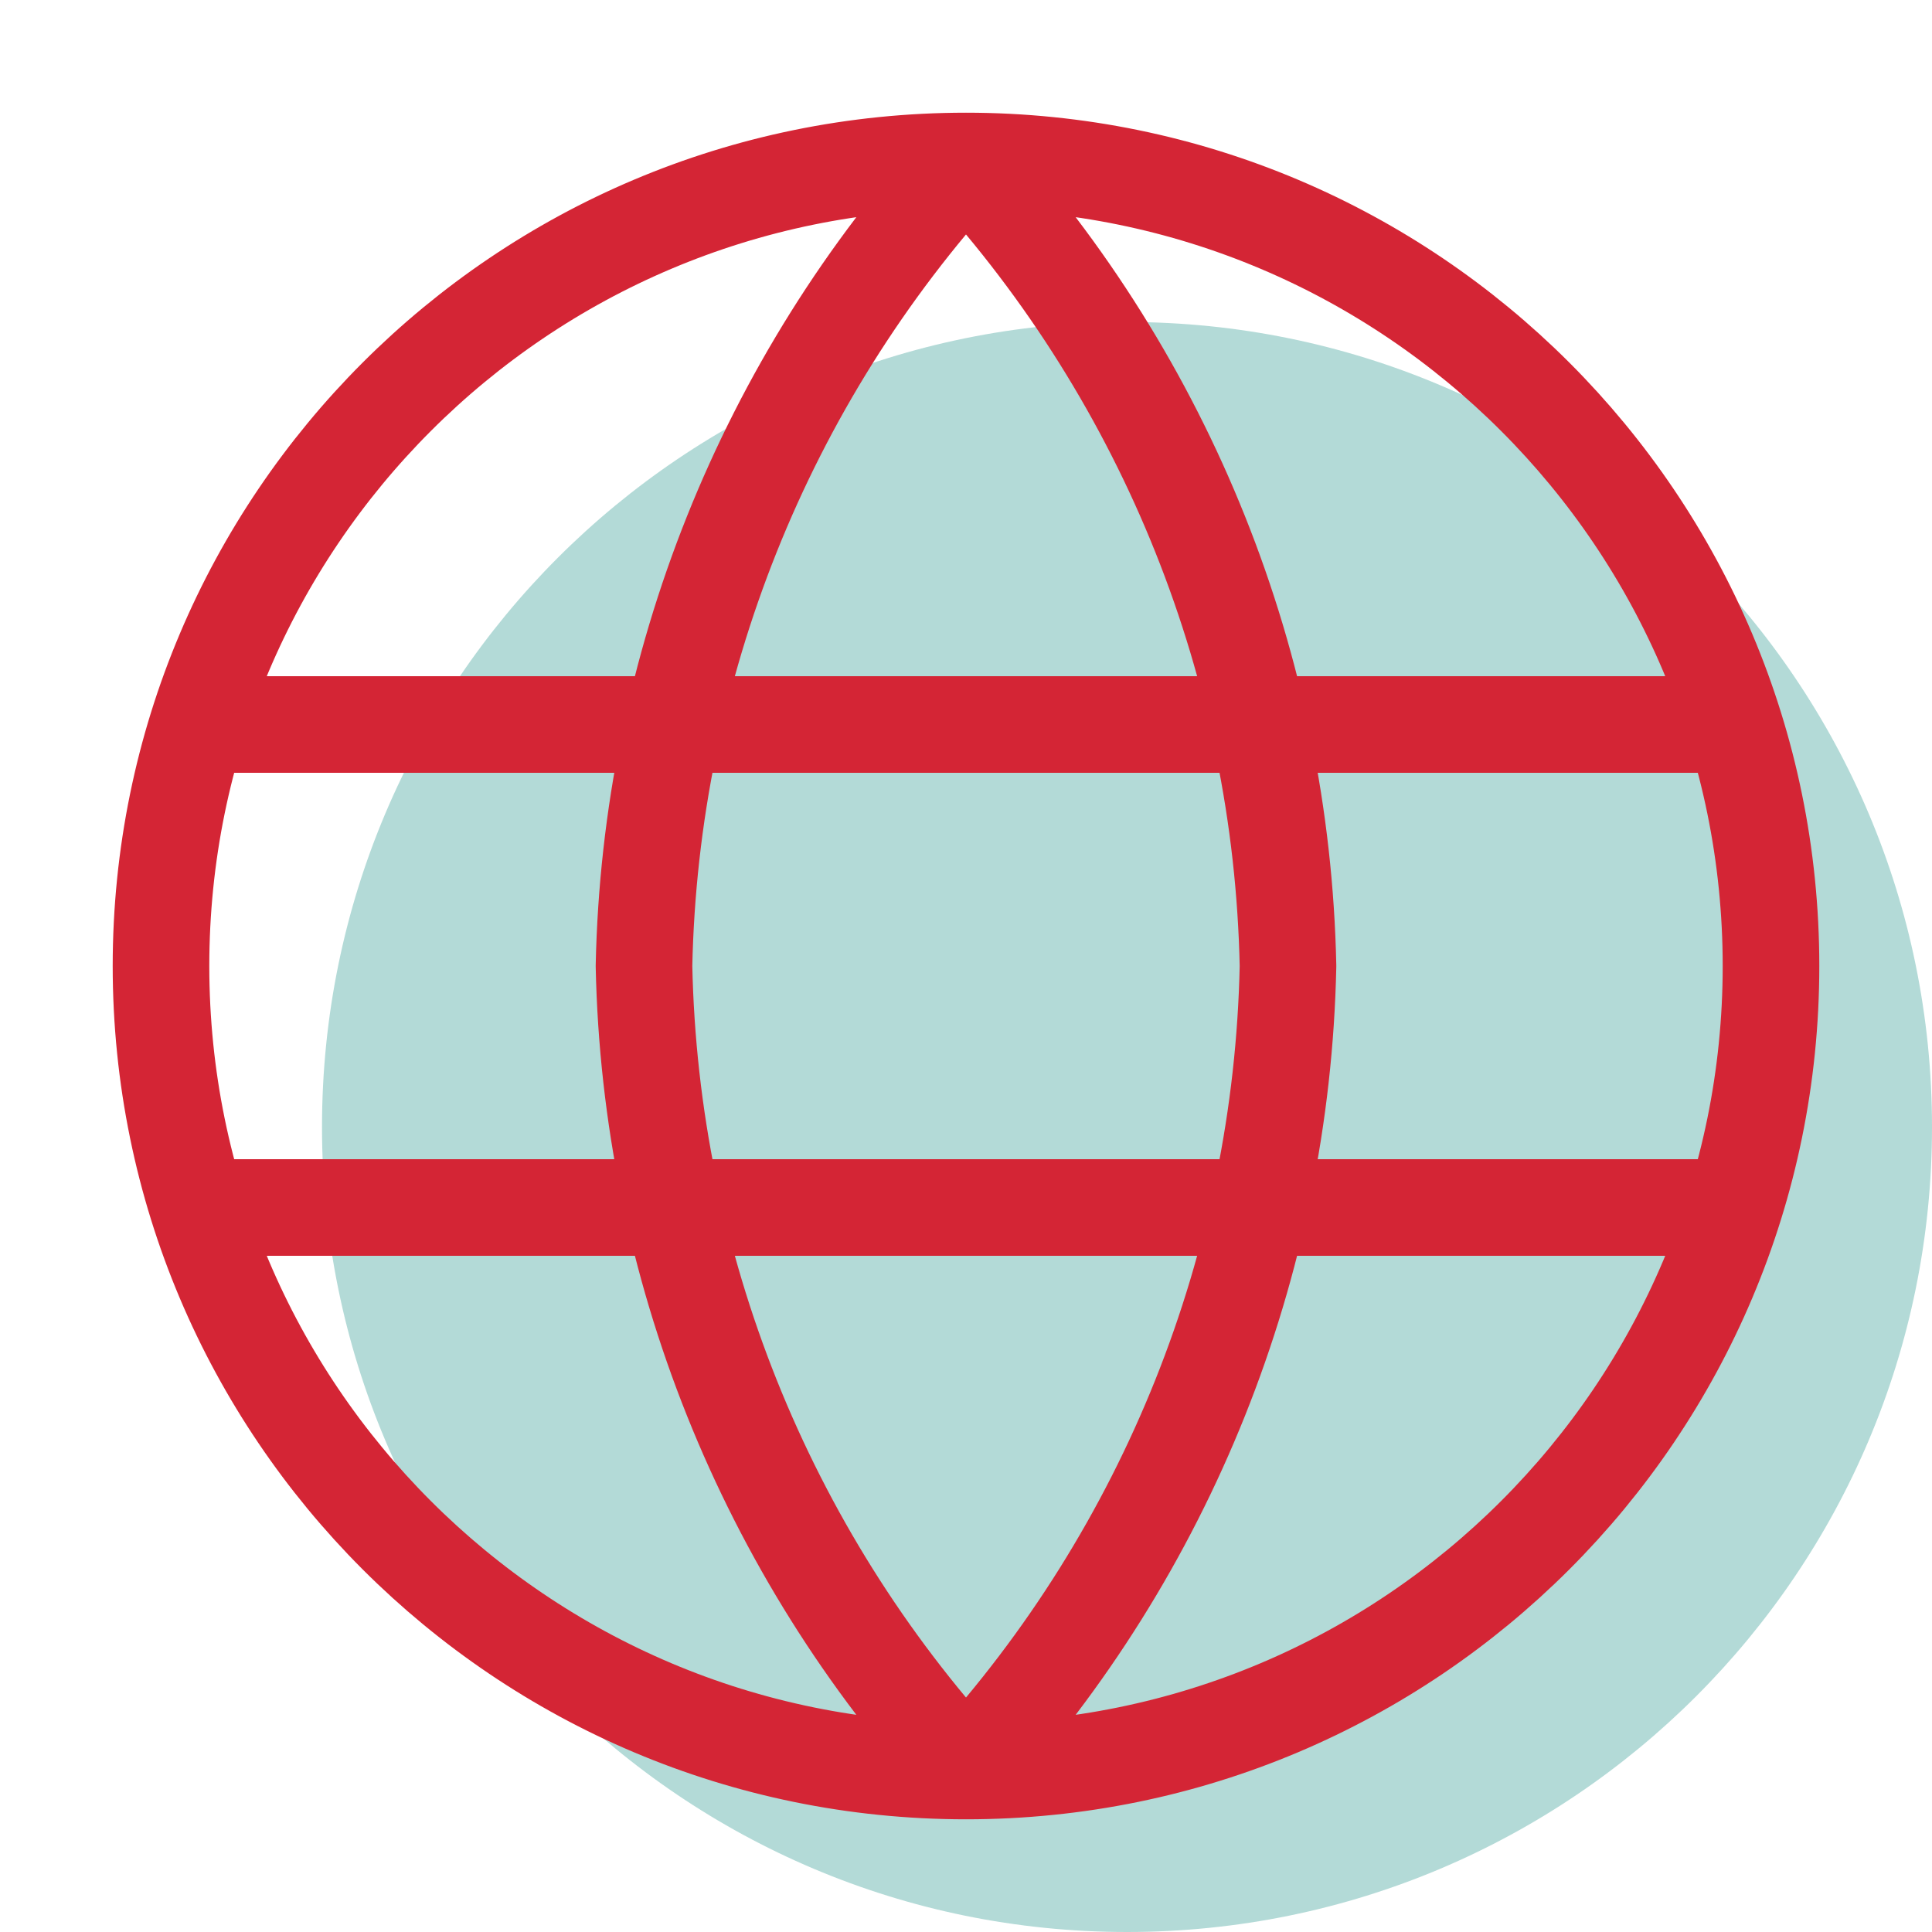
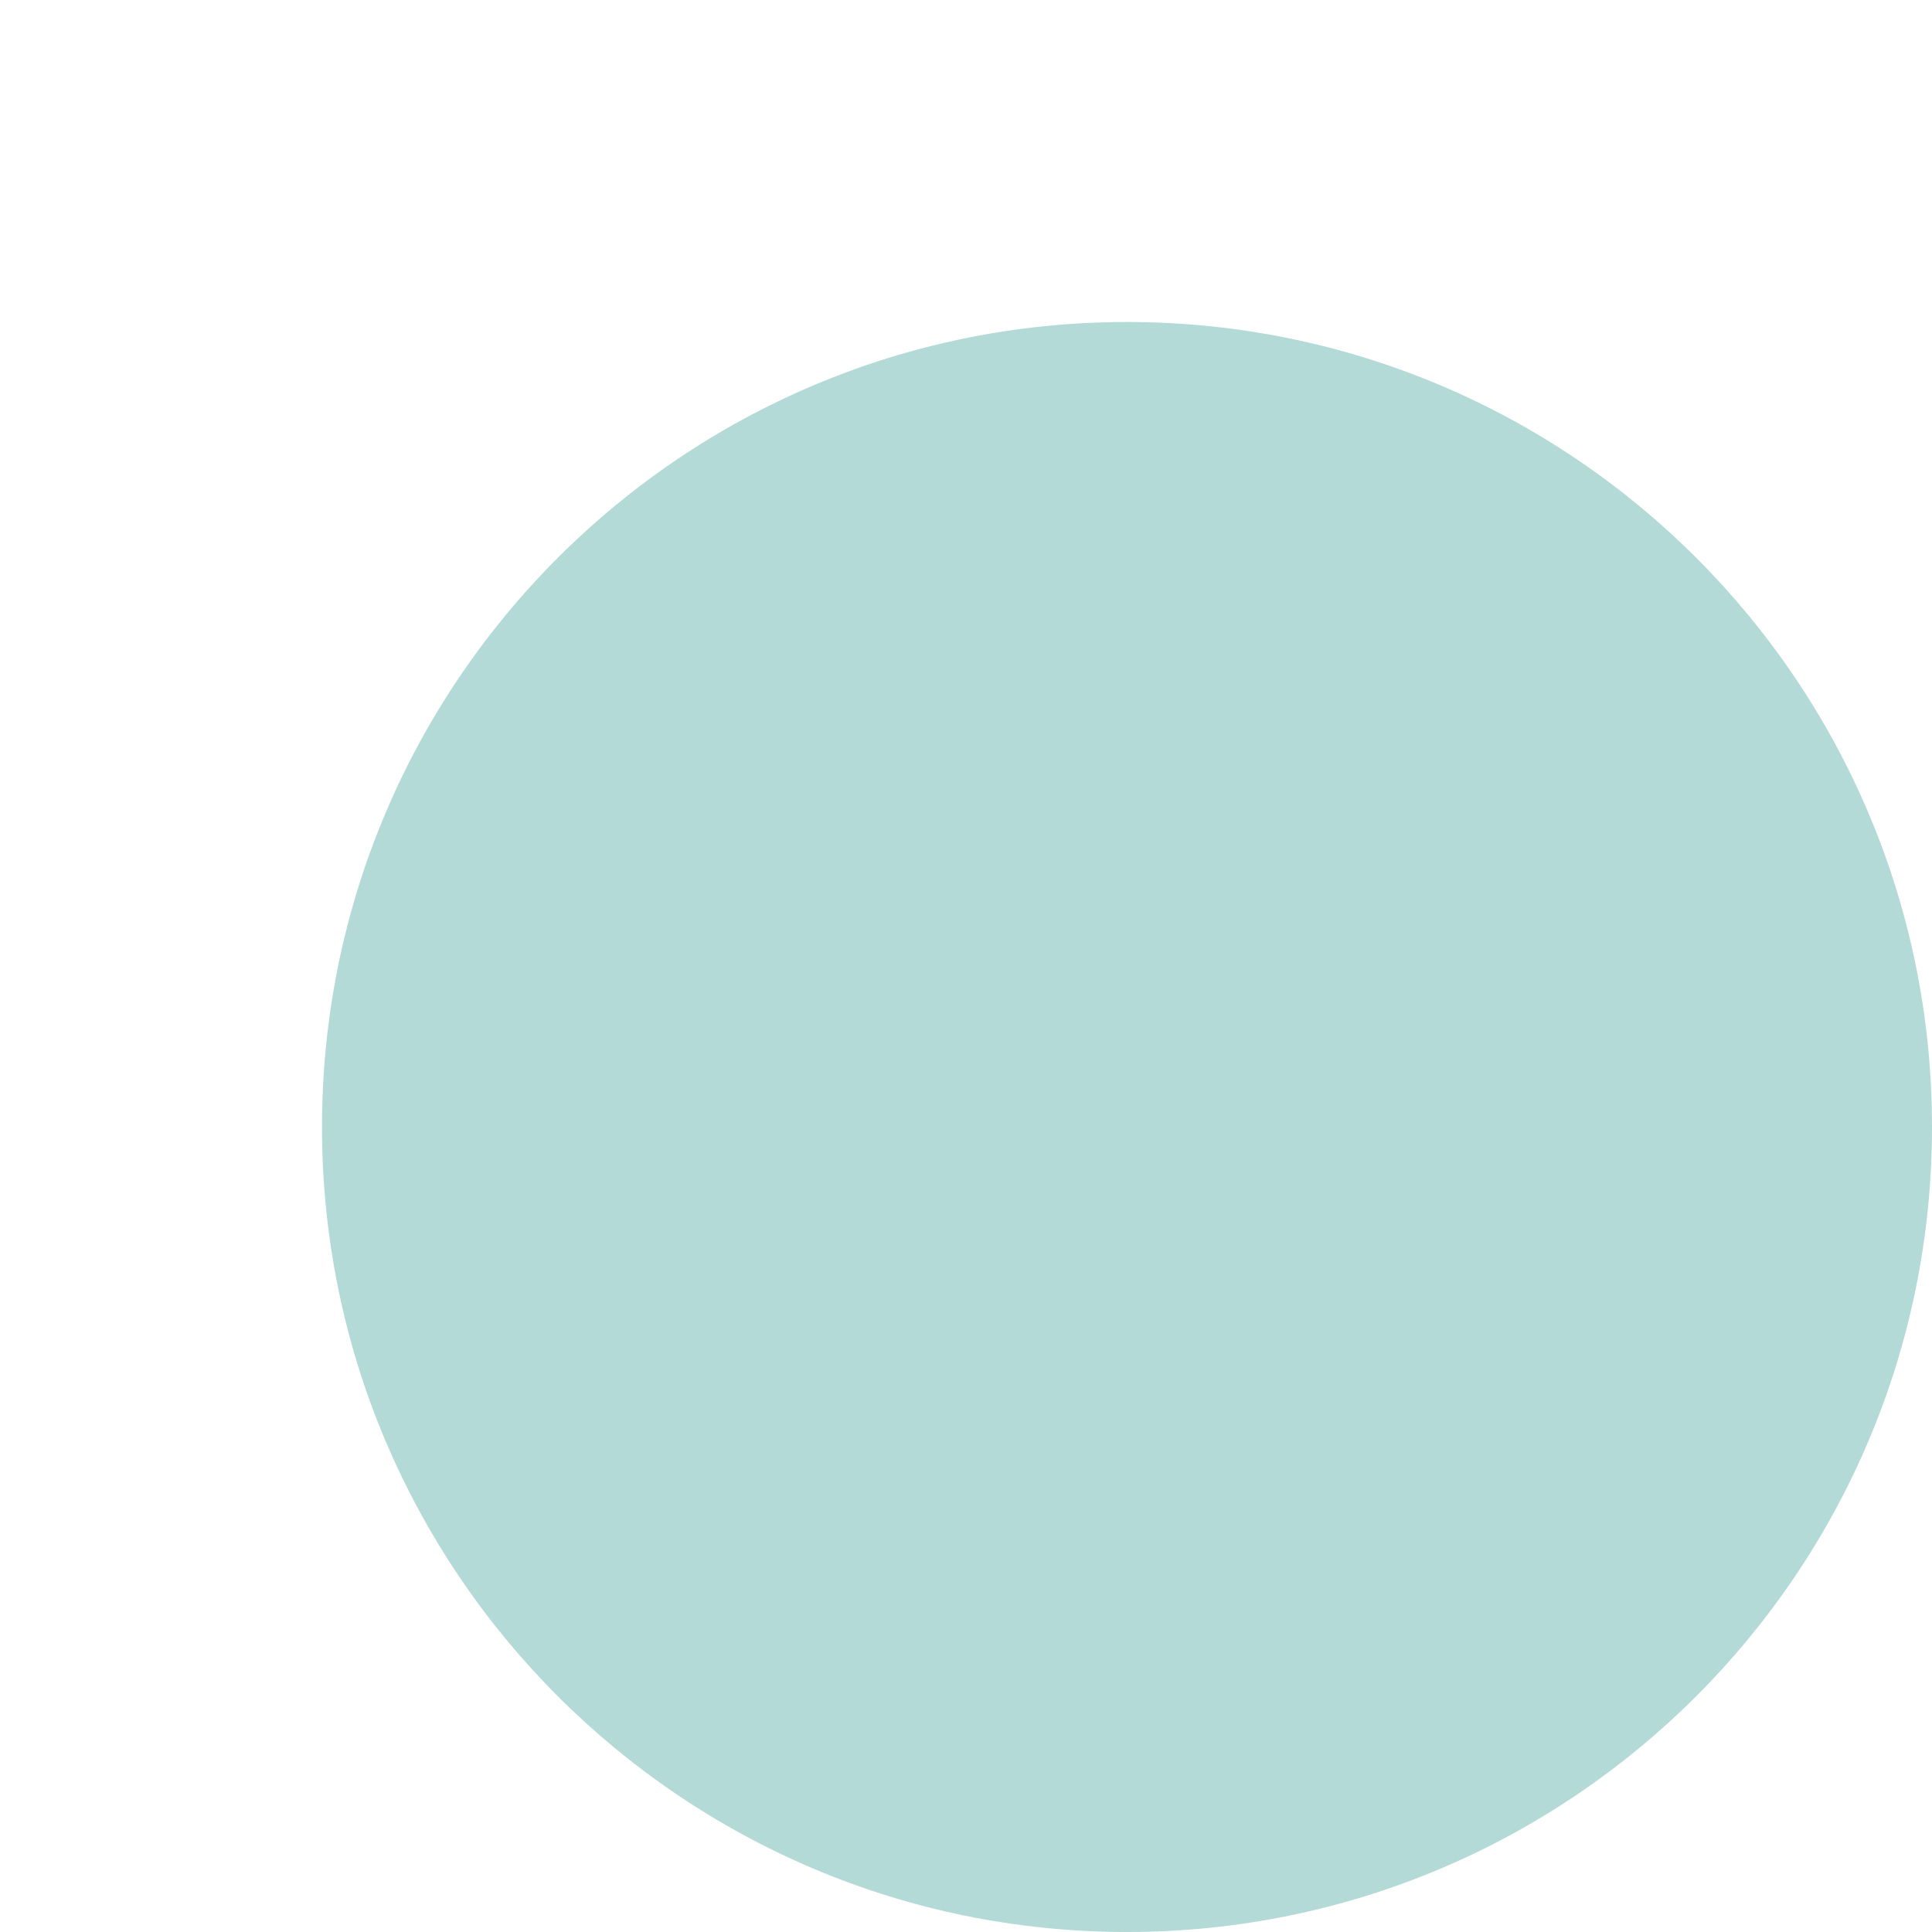
<svg xmlns="http://www.w3.org/2000/svg" width="120" height="120" viewBox="0 0 120 120" fill="none">
  <g opacity="0.3">
-     <path d="M70 20C82.506 33.692 89.614 51.46 90 70C89.614 88.54 82.506 106.308 70 120C57.494 106.308 50.386 88.54 50 70C50.386 51.46 57.494 33.692 70 20Z" fill="#008278" />
+     <path d="M70 20C82.506 33.692 89.614 51.46 90 70C57.494 106.308 50.386 88.54 50 70C50.386 51.46 57.494 33.692 70 20Z" fill="#008278" />
    <path d="M70 120C97.614 120 120 97.614 120 70C120 42.386 97.614 20 70 20C42.386 20 20 42.386 20 70C20 97.614 42.386 120 70 120Z" fill="#008278" />
  </g>
-   <path d="M60 10C72.506 23.692 79.614 41.46 80 60C79.614 78.54 72.506 96.308 60 110M60 10C47.494 23.692 40.386 41.46 40 60C40.386 78.54 47.494 96.308 60 110M60 10C32.386 10 10 32.386 10 60C10 87.614 32.386 110 60 110M60 10C87.614 10 110 32.386 110 60C110 87.614 87.614 110 60 110M12.5 45H107.5M12.5 75H107.5" stroke="#D42535" stroke-width="6" stroke-linecap="round" stroke-linejoin="round" />
</svg>